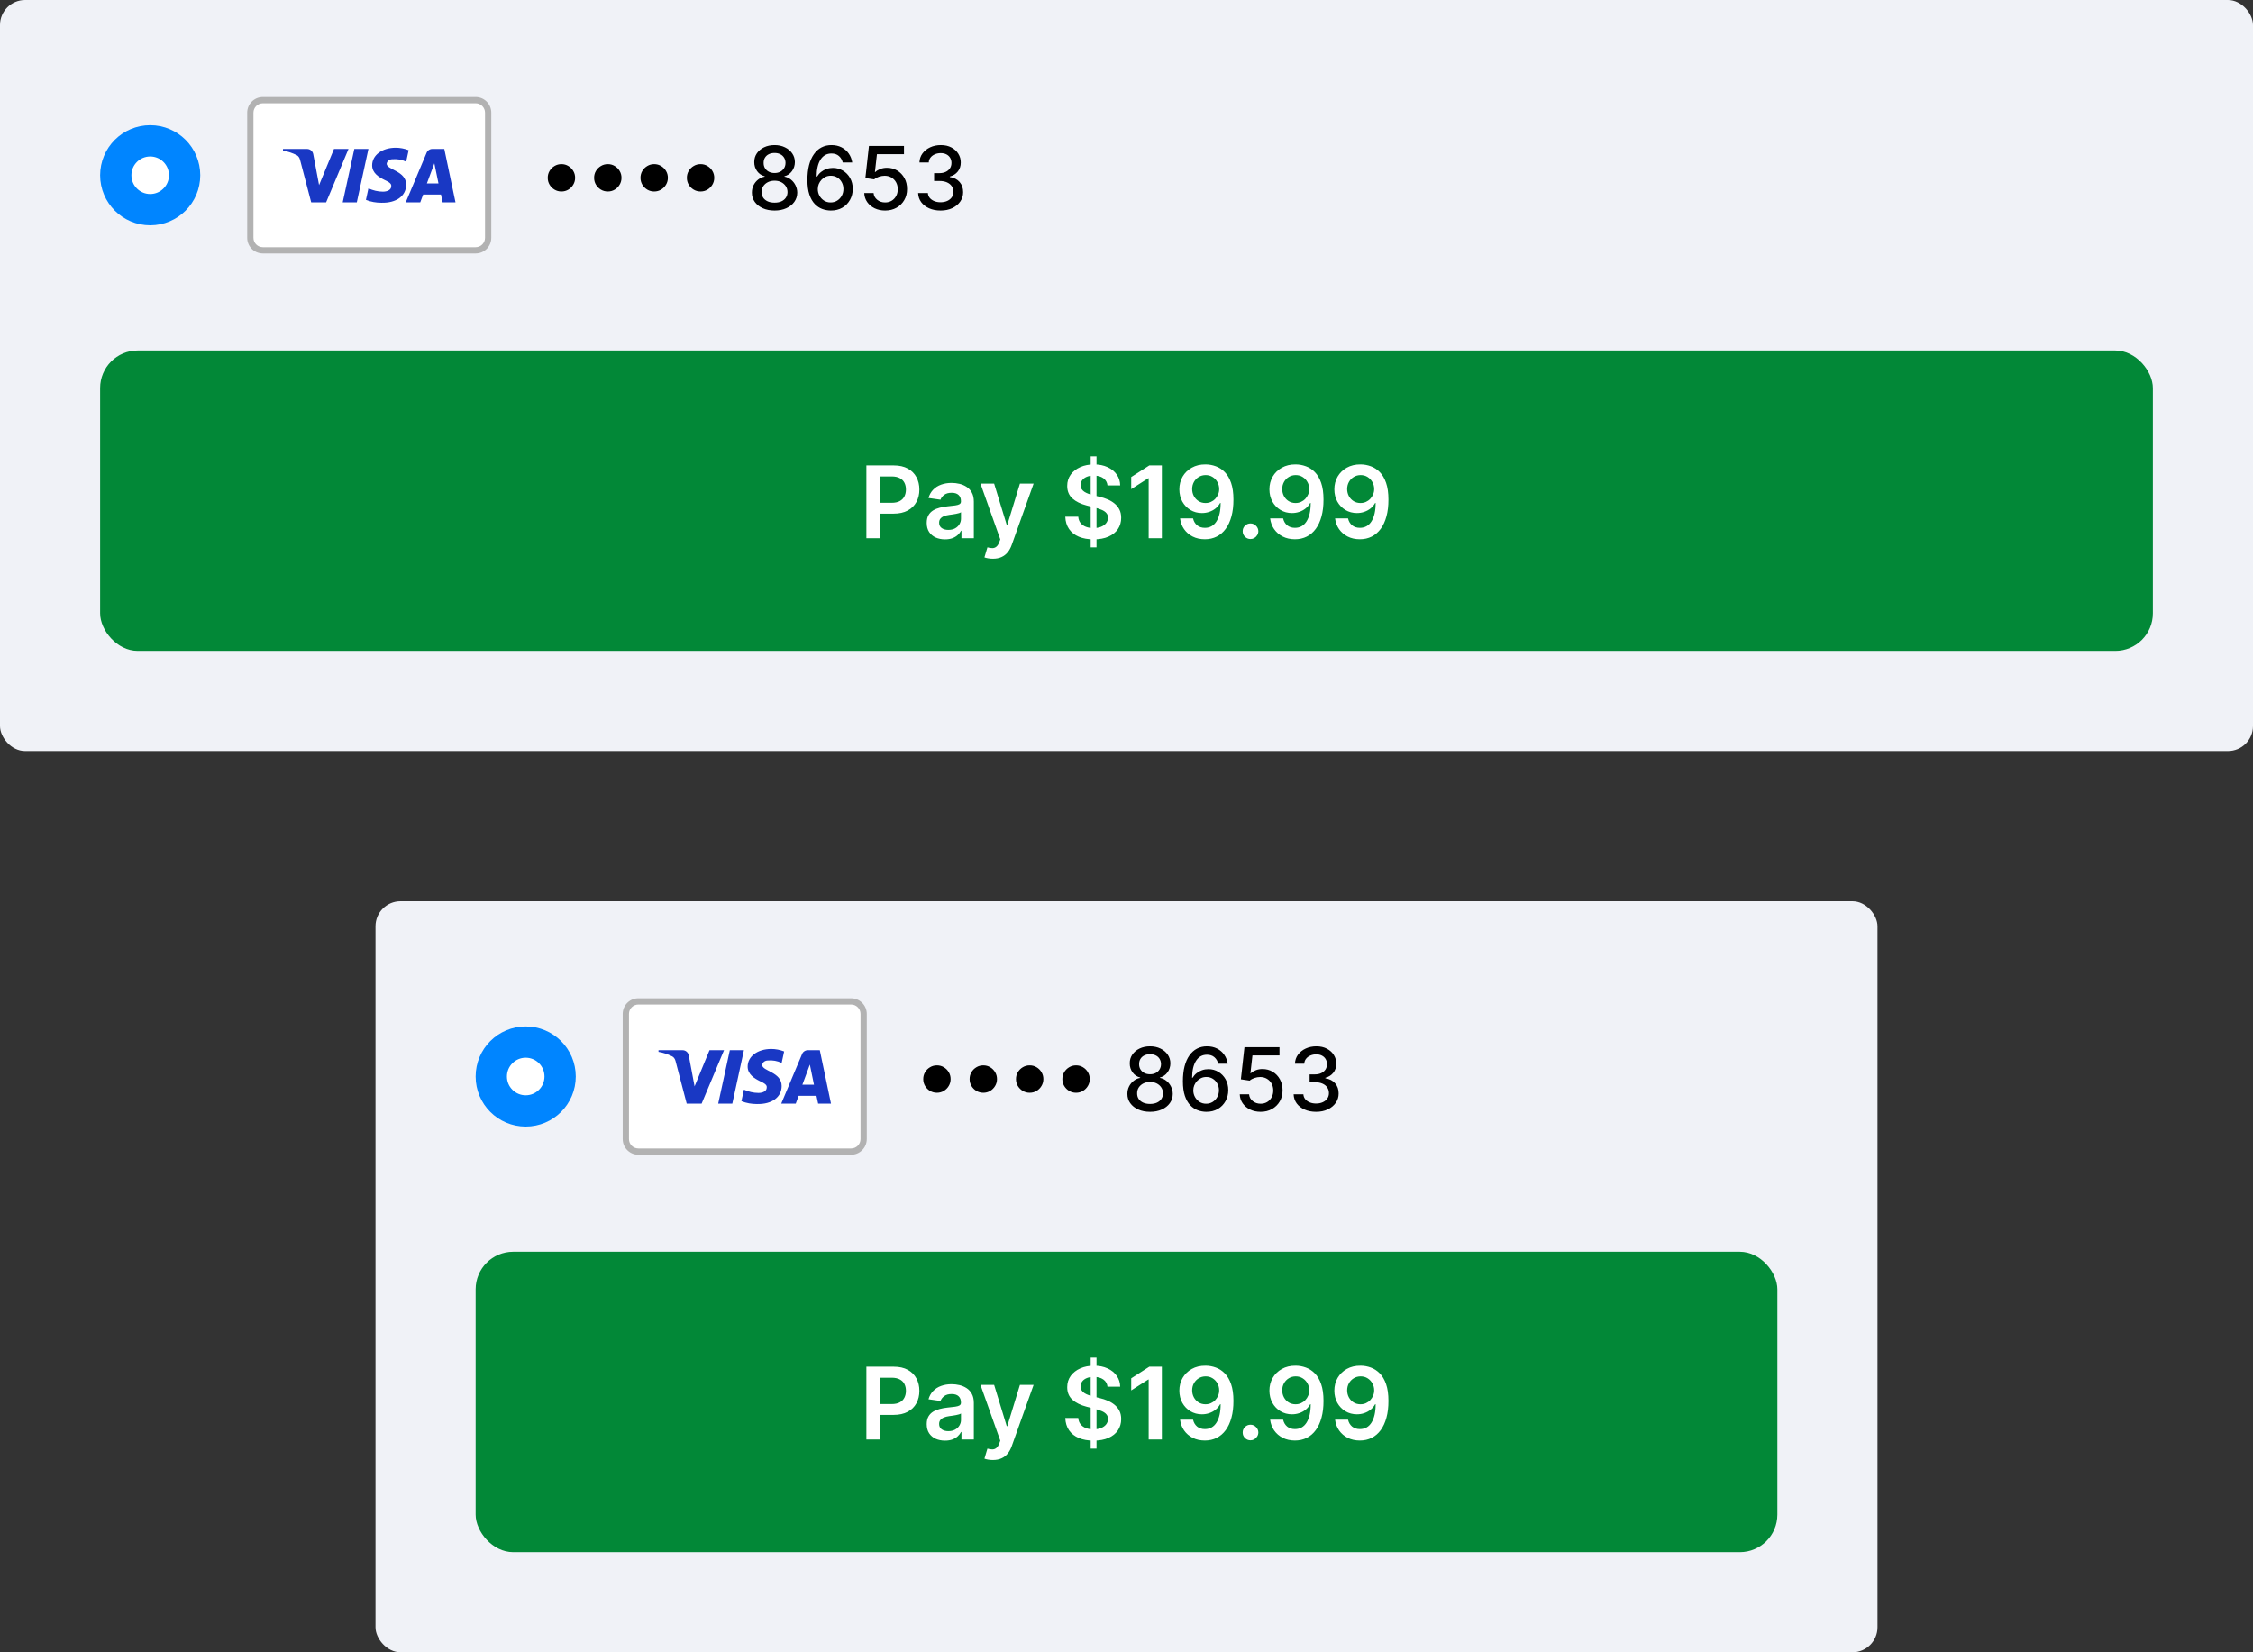
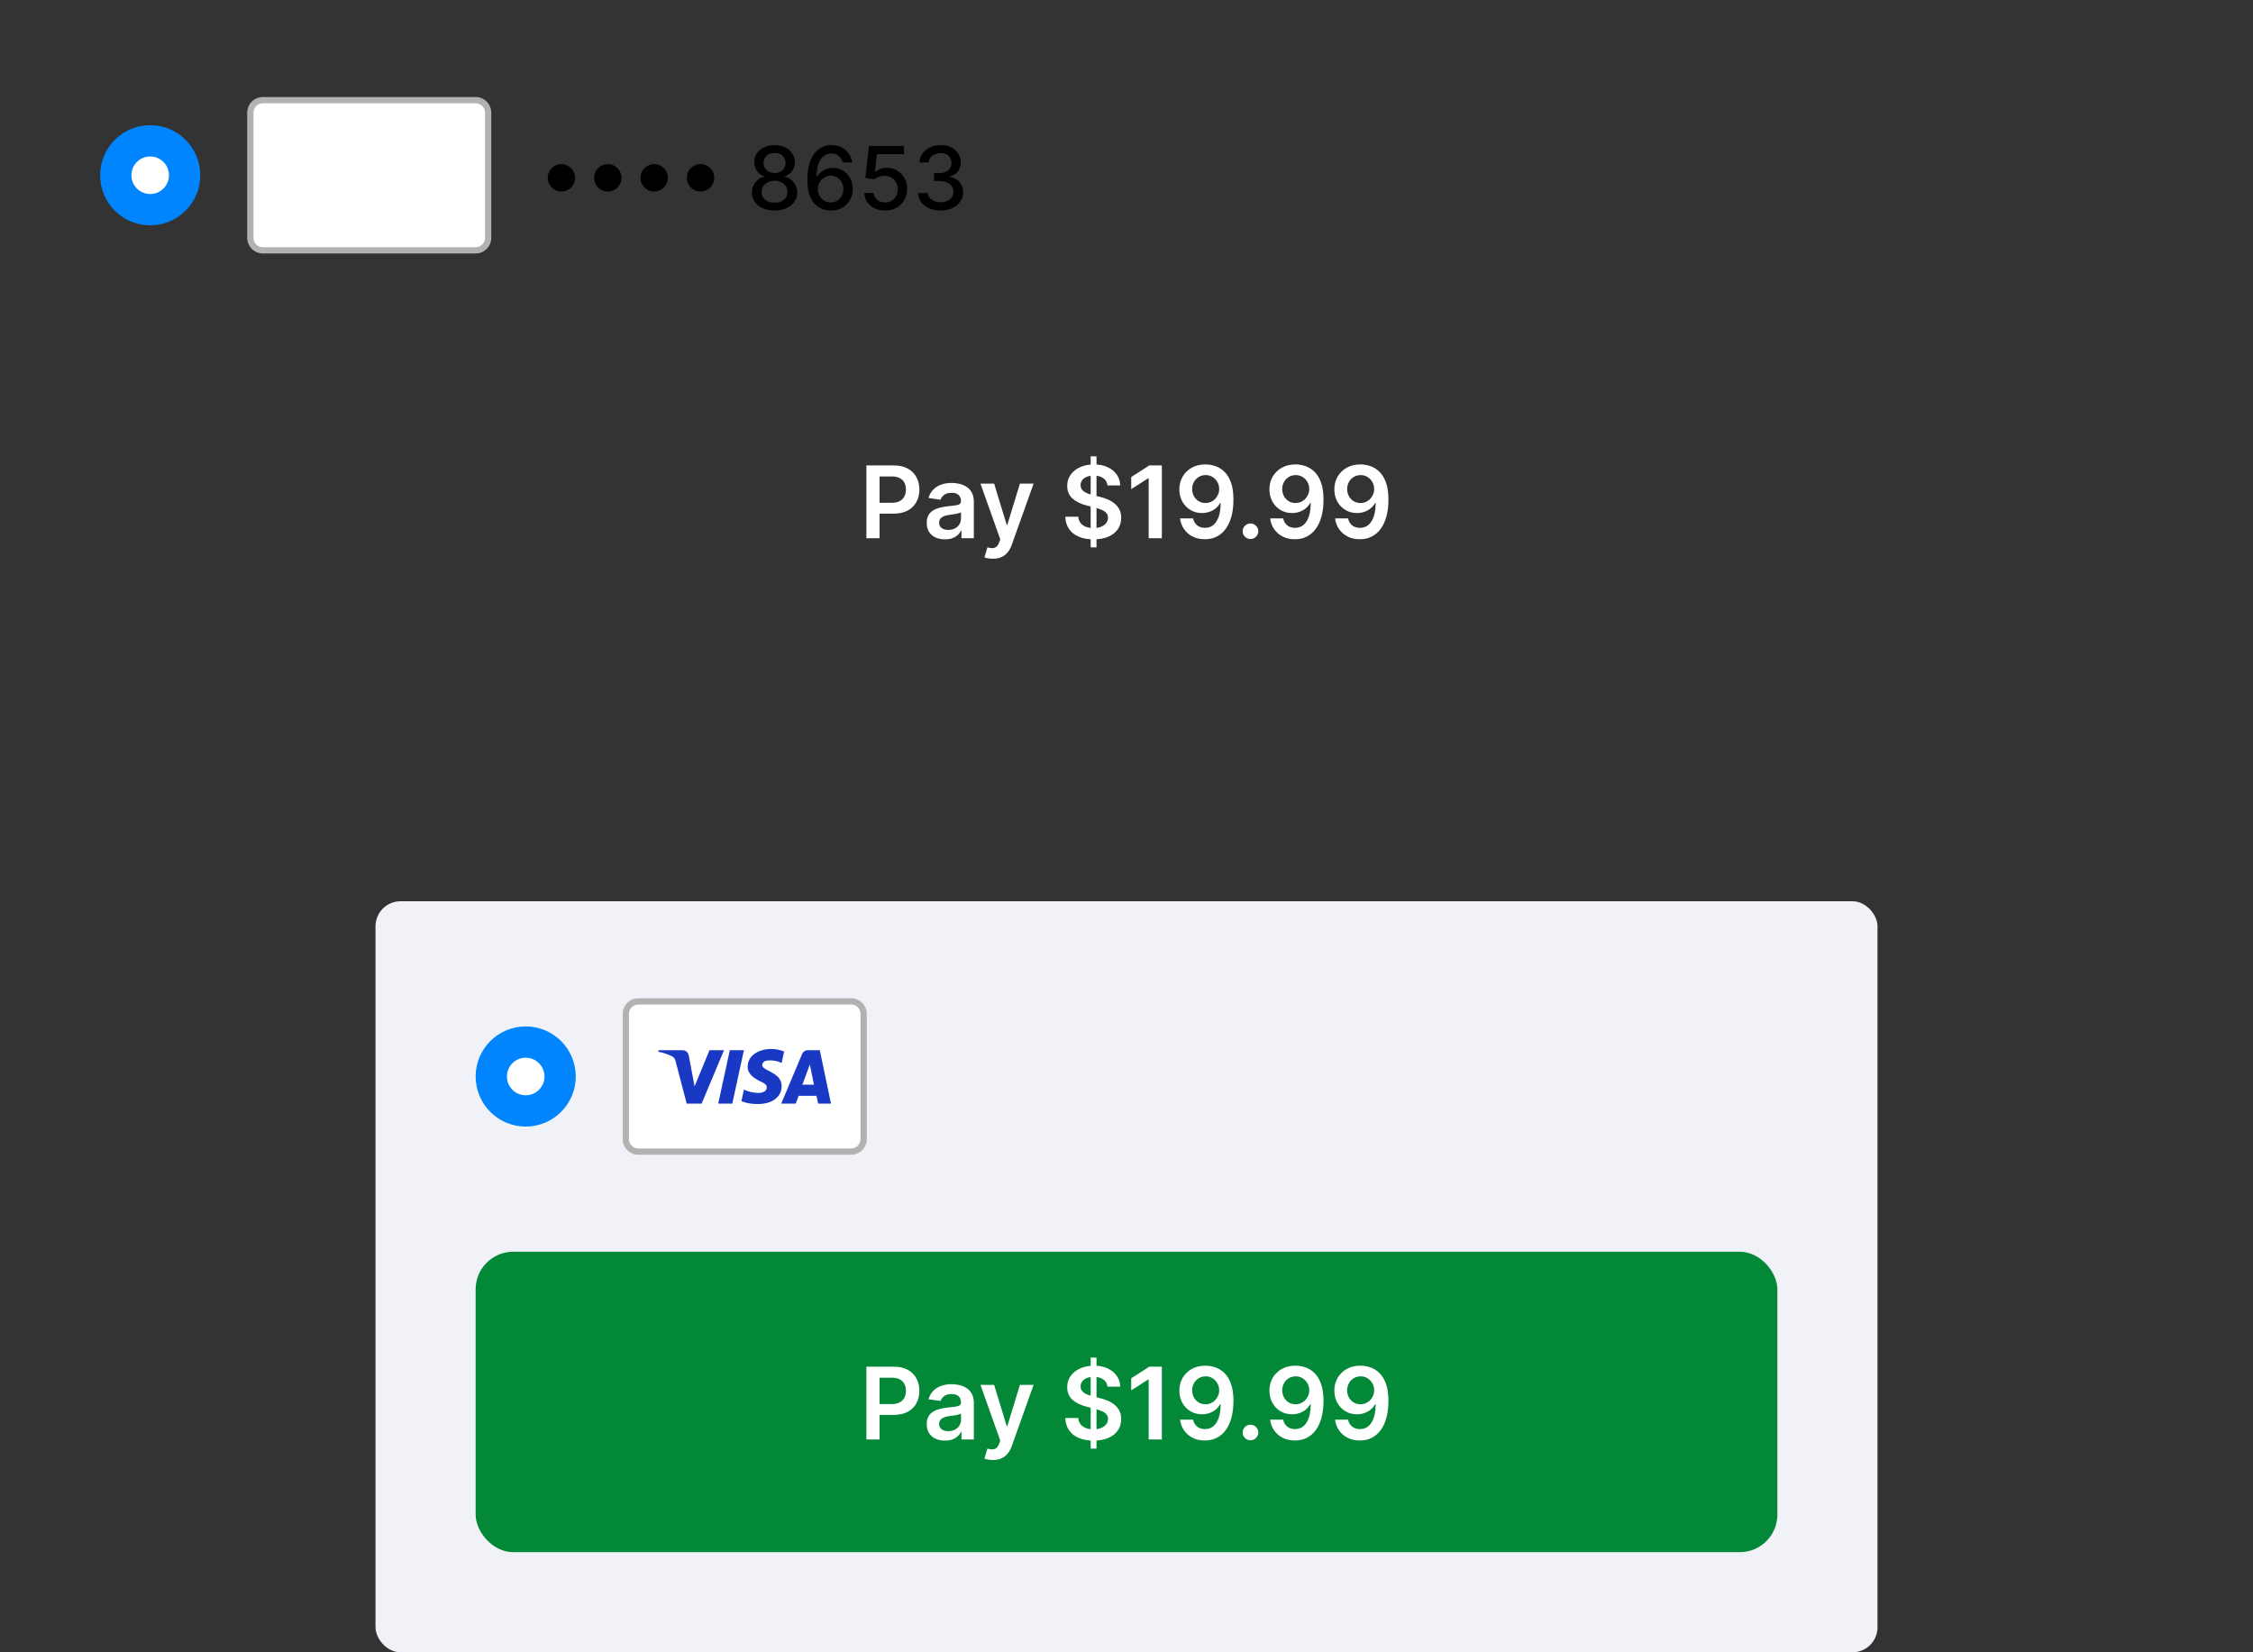
<svg xmlns="http://www.w3.org/2000/svg" width="360" height="264" viewBox="0 0 360 264" fill="none">
  <rect x="0" y="0" width="360" height="264" fill="#333333" stroke="none" />
-   <rect width="360" height="120" rx="4" fill="#F0F2F7" />
  <circle cx="24" cy="28" r="5.5" fill="white" stroke="#0085FF" stroke-width="5" />
  <path d="M40 18C40 16.895 40.895 16 42 16H76C77.105 16 78 16.895 78 18V38C78 39.105 77.105 40 76 40H42C40.895 40 40 39.105 40 38V18Z" fill="white" />
-   <path fill-rule="evenodd" clip-rule="evenodd" d="M52.11 32.33H49.724L47.936 25.506C47.851 25.192 47.67 24.915 47.405 24.784C46.743 24.455 46.014 24.194 45.219 24.061V23.799H49.061C49.592 23.799 49.989 24.194 50.056 24.652L50.984 29.574L53.368 23.799H55.687L52.11 32.33ZM57.013 32.33H54.76L56.615 23.799H58.868L57.013 32.33ZM61.782 26.162C61.849 25.703 62.246 25.44 62.711 25.44C63.44 25.374 64.234 25.506 64.897 25.834L65.295 23.997C64.632 23.734 63.903 23.602 63.241 23.602C61.054 23.602 59.463 24.784 59.463 26.424C59.463 27.672 60.59 28.327 61.386 28.721C62.246 29.115 62.578 29.378 62.512 29.771C62.512 30.361 61.849 30.624 61.187 30.624C60.392 30.624 59.596 30.427 58.868 30.099L58.47 31.937C59.266 32.264 60.126 32.396 60.922 32.396C63.373 32.461 64.897 31.28 64.897 29.508C64.897 27.277 61.782 27.146 61.782 26.162ZM72.781 32.33L70.993 23.799H69.071C68.674 23.799 68.276 24.061 68.143 24.455L64.831 32.33H67.15L67.613 31.084H70.462L70.727 32.33H72.781ZM69.403 26.096L70.064 29.311H68.209L69.403 26.096Z" fill="#1938C4" />
  <path d="M42 16.5H76V15.5H42V16.5ZM77.5 18V38H78.5V18H77.5ZM76 39.5H42V40.5H76V39.5ZM40.5 38V18H39.5V38H40.5ZM42 39.5C41.172 39.5 40.5 38.828 40.5 38H39.5C39.5 39.381 40.619 40.5 42 40.5V39.5ZM77.5 38C77.5 38.828 76.828 39.5 76 39.5V40.5C77.381 40.5 78.5 39.381 78.5 38H77.5ZM76 16.5C76.828 16.5 77.5 17.172 77.5 18H78.5C78.5 16.619 77.381 15.5 76 15.5V16.5ZM42 15.5C40.619 15.5 39.5 16.619 39.5 18H40.5C40.5 17.172 41.172 16.5 42 16.5V15.5Z" fill="#B2B2B2" style="mix-blend-mode:multiply" />
  <path d="M89.709 30.597C89.308 30.597 88.942 30.499 88.61 30.303C88.279 30.104 88.013 29.839 87.815 29.508C87.619 29.176 87.521 28.81 87.521 28.409C87.521 28.005 87.619 27.639 87.815 27.31C88.013 26.979 88.279 26.715 88.61 26.52C88.942 26.321 89.308 26.222 89.709 26.222C90.113 26.222 90.479 26.321 90.808 26.52C91.139 26.715 91.403 26.979 91.598 27.31C91.797 27.639 91.896 28.005 91.896 28.409C91.896 28.81 91.797 29.176 91.598 29.508C91.403 29.839 91.139 30.104 90.808 30.303C90.479 30.499 90.113 30.597 89.709 30.597ZM97.119 30.597C96.718 30.597 96.352 30.499 96.02 30.303C95.689 30.104 95.424 29.839 95.225 29.508C95.029 29.176 94.931 28.81 94.931 28.409C94.931 28.005 95.029 27.639 95.225 27.31C95.424 26.979 95.689 26.715 96.02 26.52C96.352 26.321 96.718 26.222 97.119 26.222C97.523 26.222 97.89 26.321 98.218 26.52C98.549 26.715 98.813 26.979 99.008 27.31C99.207 27.639 99.306 28.005 99.306 28.409C99.306 28.81 99.207 29.176 99.008 29.508C98.813 29.839 98.549 30.104 98.218 30.303C97.89 30.499 97.523 30.597 97.119 30.597ZM104.529 30.597C104.128 30.597 103.762 30.499 103.43 30.303C103.099 30.104 102.834 29.839 102.635 29.508C102.439 29.176 102.342 28.81 102.342 28.409C102.342 28.005 102.439 27.639 102.635 27.31C102.834 26.979 103.099 26.715 103.43 26.52C103.762 26.321 104.128 26.222 104.529 26.222C104.933 26.222 105.3 26.321 105.628 26.52C105.959 26.715 106.223 26.979 106.418 27.31C106.617 27.639 106.717 28.005 106.717 28.409C106.717 28.81 106.617 29.176 106.418 29.508C106.223 29.839 105.959 30.104 105.628 30.303C105.3 30.499 104.933 30.597 104.529 30.597ZM111.939 30.597C111.538 30.597 111.172 30.499 110.841 30.303C110.509 30.104 110.244 29.839 110.045 29.508C109.85 29.176 109.752 28.81 109.752 28.409C109.752 28.005 109.85 27.639 110.045 27.31C110.244 26.979 110.509 26.715 110.841 26.52C111.172 26.321 111.538 26.222 111.939 26.222C112.344 26.222 112.71 26.321 113.038 26.52C113.369 26.715 113.633 26.979 113.828 27.31C114.027 27.639 114.127 28.005 114.127 28.409C114.127 28.81 114.027 29.176 113.828 29.508C113.633 29.839 113.369 30.104 113.038 30.303C112.71 30.499 112.344 30.597 111.939 30.597ZM123.765 33.639C123.053 33.639 122.423 33.517 121.876 33.271C121.333 33.026 120.907 32.688 120.599 32.257C120.29 31.826 120.138 31.336 120.141 30.785C120.138 30.355 120.226 29.959 120.405 29.597C120.587 29.233 120.834 28.93 121.145 28.688C121.457 28.442 121.805 28.287 122.189 28.22V28.16C121.682 28.038 121.276 27.766 120.971 27.345C120.666 26.924 120.516 26.44 120.519 25.893C120.516 25.373 120.653 24.909 120.932 24.501C121.213 24.09 121.599 23.767 122.09 23.532C122.581 23.297 123.139 23.179 123.765 23.179C124.385 23.179 124.939 23.298 125.426 23.537C125.916 23.772 126.303 24.095 126.584 24.506C126.866 24.914 127.009 25.376 127.012 25.893C127.009 26.44 126.853 26.924 126.545 27.345C126.236 27.766 125.835 28.038 125.341 28.16V28.22C125.723 28.287 126.066 28.442 126.371 28.688C126.679 28.93 126.924 29.233 127.106 29.597C127.292 29.959 127.386 30.355 127.39 30.785C127.386 31.336 127.231 31.826 126.922 32.257C126.614 32.688 126.187 33.026 125.64 33.271C125.096 33.517 124.471 33.639 123.765 33.639ZM123.765 32.381C124.186 32.381 124.551 32.312 124.859 32.173C125.167 32.03 125.406 31.833 125.575 31.581C125.744 31.326 125.83 31.027 125.834 30.686C125.83 30.331 125.738 30.018 125.555 29.746C125.376 29.475 125.133 29.261 124.824 29.105C124.516 28.949 124.163 28.871 123.765 28.871C123.364 28.871 123.008 28.949 122.697 29.105C122.385 29.261 122.14 29.475 121.961 29.746C121.782 30.018 121.694 30.331 121.697 30.686C121.694 31.027 121.775 31.326 121.941 31.581C122.11 31.833 122.35 32.03 122.662 32.173C122.973 32.312 123.341 32.381 123.765 32.381ZM123.765 27.643C124.104 27.643 124.403 27.576 124.665 27.44C124.927 27.304 125.133 27.115 125.282 26.873C125.434 26.631 125.512 26.348 125.515 26.023C125.512 25.704 125.436 25.426 125.287 25.188C125.141 24.949 124.937 24.765 124.675 24.636C124.413 24.503 124.11 24.437 123.765 24.437C123.414 24.437 123.106 24.503 122.841 24.636C122.579 24.765 122.375 24.949 122.229 25.188C122.083 25.426 122.012 25.704 122.015 26.023C122.012 26.348 122.085 26.631 122.234 26.873C122.383 27.115 122.589 27.304 122.851 27.44C123.116 27.576 123.421 27.643 123.765 27.643ZM132.725 33.639C132.271 33.633 131.824 33.55 131.383 33.391C130.946 33.231 130.548 32.966 130.19 32.595C129.832 32.224 129.545 31.725 129.33 31.099C129.118 30.472 129.012 29.69 129.012 28.752C129.012 27.864 129.1 27.075 129.275 26.386C129.454 25.696 129.711 25.115 130.046 24.641C130.381 24.163 130.785 23.8 131.259 23.552C131.733 23.303 132.265 23.179 132.855 23.179C133.461 23.179 134 23.298 134.471 23.537C134.941 23.776 135.322 24.105 135.614 24.526C135.909 24.947 136.096 25.426 136.176 25.963H134.659C134.557 25.539 134.353 25.192 134.048 24.924C133.743 24.655 133.345 24.521 132.855 24.521C132.109 24.521 131.527 24.846 131.11 25.496C130.695 26.145 130.487 27.049 130.483 28.205H130.558C130.734 27.917 130.949 27.672 131.204 27.47C131.463 27.264 131.751 27.107 132.069 26.997C132.391 26.884 132.729 26.828 133.083 26.828C133.673 26.828 134.207 26.972 134.684 27.261C135.165 27.546 135.548 27.94 135.833 28.444C136.118 28.948 136.26 29.524 136.26 30.174C136.26 30.824 136.113 31.412 135.818 31.939C135.526 32.466 135.115 32.883 134.585 33.192C134.055 33.497 133.435 33.646 132.725 33.639ZM132.721 32.347C133.112 32.347 133.461 32.251 133.77 32.058C134.078 31.866 134.321 31.608 134.5 31.283C134.679 30.958 134.769 30.595 134.769 30.194C134.769 29.803 134.681 29.447 134.505 29.125C134.333 28.803 134.094 28.548 133.789 28.359C133.488 28.171 133.143 28.076 132.755 28.076C132.46 28.076 132.187 28.132 131.935 28.245C131.686 28.358 131.468 28.514 131.279 28.712C131.09 28.911 130.941 29.14 130.831 29.398C130.725 29.654 130.672 29.924 130.672 30.209C130.672 30.59 130.76 30.943 130.936 31.268C131.115 31.593 131.358 31.854 131.667 32.053C131.978 32.249 132.329 32.347 132.721 32.347ZM141.432 33.639C140.809 33.639 140.249 33.52 139.752 33.281C139.258 33.039 138.863 32.708 138.568 32.287C138.273 31.866 138.116 31.385 138.096 30.845H139.588C139.624 31.283 139.818 31.642 140.169 31.924C140.521 32.206 140.941 32.347 141.432 32.347C141.823 32.347 142.169 32.257 142.471 32.078C142.776 31.896 143.015 31.646 143.187 31.327C143.363 31.009 143.45 30.646 143.45 30.239C143.45 29.824 143.361 29.455 143.182 29.13C143.003 28.805 142.756 28.55 142.441 28.364C142.13 28.179 141.772 28.084 141.367 28.081C141.059 28.081 140.749 28.134 140.438 28.24C140.126 28.346 139.874 28.485 139.682 28.658L138.275 28.449L138.847 23.318H144.445V24.636H140.124L139.801 27.484H139.861C140.06 27.292 140.323 27.131 140.651 27.002C140.983 26.873 141.338 26.808 141.715 26.808C142.335 26.808 142.887 26.956 143.371 27.251C143.858 27.546 144.241 27.948 144.519 28.459C144.801 28.966 144.94 29.549 144.937 30.209C144.94 30.868 144.791 31.457 144.49 31.974C144.191 32.491 143.777 32.898 143.247 33.197C142.72 33.492 142.115 33.639 141.432 33.639ZM150.298 33.639C149.615 33.639 149.005 33.522 148.468 33.286C147.934 33.051 147.512 32.724 147.2 32.307C146.892 31.886 146.726 31.399 146.703 30.845H148.264C148.284 31.147 148.385 31.409 148.567 31.631C148.753 31.849 148.995 32.019 149.293 32.138C149.592 32.257 149.923 32.317 150.288 32.317C150.689 32.317 151.043 32.247 151.352 32.108C151.663 31.969 151.907 31.775 152.082 31.526C152.258 31.274 152.346 30.984 152.346 30.656C152.346 30.315 152.258 30.015 152.082 29.756C151.91 29.495 151.656 29.289 151.322 29.14C150.99 28.991 150.589 28.916 150.119 28.916H149.259V27.663H150.119C150.496 27.663 150.828 27.595 151.113 27.459C151.401 27.324 151.627 27.135 151.789 26.893C151.951 26.648 152.033 26.361 152.033 26.033C152.033 25.718 151.961 25.444 151.819 25.212C151.68 24.977 151.481 24.793 151.222 24.66C150.967 24.528 150.665 24.462 150.317 24.462C149.986 24.462 149.676 24.523 149.388 24.646C149.103 24.765 148.871 24.937 148.692 25.163C148.513 25.385 148.417 25.651 148.403 25.963H146.917C146.933 25.413 147.096 24.929 147.404 24.511C147.716 24.094 148.127 23.767 148.637 23.532C149.147 23.297 149.714 23.179 150.337 23.179C150.99 23.179 151.554 23.307 152.028 23.562C152.505 23.814 152.873 24.15 153.131 24.571C153.393 24.992 153.522 25.453 153.519 25.953C153.522 26.523 153.363 27.007 153.042 27.405C152.724 27.803 152.299 28.069 151.769 28.205V28.285C152.445 28.387 152.969 28.656 153.34 29.09C153.715 29.524 153.9 30.063 153.897 30.706C153.9 31.266 153.745 31.768 153.43 32.212C153.118 32.657 152.692 33.006 152.152 33.261C151.612 33.513 150.994 33.639 150.298 33.639Z" fill="black" />
-   <rect x="16" y="56" width="328" height="48" rx="6" fill="#028837" />
  <path d="M138.437 86V74.364H142.8C143.694 74.364 144.444 74.53 145.05 74.864C145.66 75.197 146.121 75.655 146.431 76.239C146.746 76.818 146.903 77.477 146.903 78.216C146.903 78.962 146.746 79.625 146.431 80.204C146.117 80.784 145.653 81.24 145.039 81.574C144.425 81.903 143.67 82.068 142.772 82.068H139.88V80.335H142.488C143.011 80.335 143.439 80.244 143.772 80.062C144.105 79.881 144.352 79.631 144.511 79.312C144.674 78.994 144.755 78.629 144.755 78.216C144.755 77.803 144.674 77.439 144.511 77.125C144.352 76.811 144.103 76.566 143.766 76.392C143.433 76.214 143.003 76.125 142.477 76.125H140.545V86H138.437ZM150.998 86.176C150.445 86.176 149.947 86.078 149.504 85.881C149.064 85.68 148.716 85.385 148.458 84.994C148.204 84.604 148.077 84.123 148.077 83.551C148.077 83.059 148.168 82.651 148.35 82.329C148.532 82.008 148.78 81.75 149.094 81.557C149.409 81.364 149.763 81.218 150.157 81.119C150.555 81.017 150.966 80.943 151.39 80.898C151.901 80.845 152.316 80.797 152.634 80.756C152.952 80.71 153.183 80.642 153.327 80.551C153.475 80.456 153.549 80.311 153.549 80.114V80.079C153.549 79.651 153.422 79.32 153.168 79.085C152.915 78.85 152.549 78.733 152.072 78.733C151.568 78.733 151.168 78.843 150.873 79.062C150.581 79.282 150.384 79.542 150.282 79.841L148.362 79.568C148.513 79.038 148.763 78.595 149.112 78.239C149.46 77.879 149.886 77.61 150.39 77.432C150.894 77.25 151.451 77.159 152.06 77.159C152.481 77.159 152.899 77.208 153.316 77.307C153.733 77.405 154.113 77.568 154.458 77.796C154.803 78.019 155.079 78.324 155.288 78.71C155.5 79.097 155.606 79.579 155.606 80.159V86H153.629V84.801H153.56C153.435 85.044 153.259 85.271 153.032 85.483C152.808 85.691 152.526 85.86 152.185 85.989C151.848 86.114 151.452 86.176 150.998 86.176ZM151.532 84.665C151.945 84.665 152.303 84.583 152.606 84.421C152.909 84.254 153.142 84.034 153.305 83.761C153.471 83.489 153.555 83.191 153.555 82.869V81.841C153.49 81.894 153.38 81.943 153.225 81.989C153.074 82.034 152.903 82.074 152.714 82.108C152.524 82.142 152.337 82.172 152.151 82.199C151.966 82.225 151.805 82.248 151.668 82.267C151.362 82.309 151.087 82.377 150.844 82.472C150.602 82.566 150.411 82.699 150.271 82.869C150.13 83.036 150.06 83.252 150.06 83.517C150.06 83.896 150.199 84.182 150.475 84.375C150.752 84.568 151.104 84.665 151.532 84.665ZM158.64 89.273C158.36 89.273 158.1 89.25 157.862 89.204C157.627 89.163 157.439 89.114 157.299 89.057L157.776 87.454C158.076 87.542 158.343 87.583 158.577 87.579C158.812 87.576 159.019 87.502 159.197 87.358C159.379 87.218 159.532 86.983 159.657 86.653L159.833 86.182L156.668 77.273H158.85L160.862 83.864H160.952L162.969 77.273H165.157L161.663 87.057C161.5 87.519 161.284 87.915 161.015 88.244C160.746 88.578 160.416 88.831 160.026 89.006C159.64 89.184 159.178 89.273 158.64 89.273ZM174.276 87.454V72.909H175.208V87.454H174.276ZM176.964 77.562C176.911 77.066 176.687 76.68 176.293 76.403C175.903 76.127 175.396 75.989 174.771 75.989C174.331 75.989 173.954 76.055 173.64 76.188C173.326 76.32 173.085 76.5 172.918 76.727C172.752 76.954 172.666 77.214 172.663 77.506C172.663 77.748 172.718 77.958 172.827 78.136C172.941 78.314 173.094 78.466 173.288 78.591C173.481 78.712 173.695 78.814 173.93 78.898C174.165 78.981 174.401 79.051 174.64 79.108L175.731 79.381C176.17 79.483 176.593 79.621 176.998 79.796C177.407 79.97 177.772 80.189 178.094 80.454C178.42 80.72 178.678 81.04 178.867 81.415C179.057 81.79 179.151 82.229 179.151 82.733C179.151 83.415 178.977 84.015 178.629 84.534C178.28 85.049 177.776 85.453 177.117 85.744C176.462 86.032 175.668 86.176 174.737 86.176C173.831 86.176 173.045 86.036 172.379 85.756C171.716 85.475 171.197 85.066 170.822 84.528C170.451 83.99 170.25 83.335 170.219 82.562H172.293C172.324 82.968 172.449 83.305 172.668 83.574C172.888 83.843 173.174 84.044 173.526 84.176C173.882 84.309 174.28 84.375 174.719 84.375C175.178 84.375 175.579 84.307 175.924 84.171C176.272 84.03 176.545 83.837 176.742 83.591C176.939 83.341 177.04 83.049 177.043 82.716C177.04 82.413 176.951 82.163 176.776 81.966C176.602 81.765 176.358 81.599 176.043 81.466C175.733 81.329 175.369 81.208 174.952 81.102L173.629 80.761C172.67 80.515 171.913 80.142 171.356 79.642C170.803 79.138 170.526 78.47 170.526 77.636C170.526 76.951 170.712 76.35 171.083 75.835C171.458 75.32 171.968 74.921 172.612 74.636C173.255 74.349 173.985 74.204 174.799 74.204C175.625 74.204 176.348 74.349 176.969 74.636C177.594 74.921 178.085 75.316 178.441 75.824C178.797 76.328 178.981 76.907 178.992 77.562H176.964ZM185.65 74.364V86H183.542V76.415H183.474L180.752 78.153V76.222L183.644 74.364H185.65ZM192.644 74.204C193.201 74.208 193.743 74.307 194.269 74.5C194.799 74.689 195.277 75 195.701 75.432C196.125 75.86 196.462 76.434 196.712 77.153C196.962 77.873 197.087 78.763 197.087 79.824C197.091 80.824 196.985 81.718 196.769 82.506C196.557 83.29 196.252 83.953 195.854 84.494C195.457 85.036 194.978 85.449 194.417 85.733C193.856 86.017 193.226 86.159 192.525 86.159C191.79 86.159 191.138 86.015 190.57 85.727C190.006 85.439 189.549 85.046 189.201 84.546C188.853 84.046 188.638 83.474 188.559 82.829H190.633C190.739 83.292 190.955 83.659 191.281 83.932C191.61 84.201 192.025 84.335 192.525 84.335C193.332 84.335 193.953 83.985 194.388 83.284C194.824 82.583 195.042 81.61 195.042 80.364H194.962C194.777 80.697 194.536 80.985 194.241 81.227C193.945 81.466 193.61 81.65 193.235 81.778C192.864 81.907 192.47 81.972 192.053 81.972C191.371 81.972 190.758 81.809 190.212 81.483C189.671 81.157 189.241 80.71 188.923 80.142C188.608 79.574 188.449 78.924 188.445 78.193C188.445 77.436 188.62 76.756 188.968 76.153C189.32 75.547 189.811 75.07 190.44 74.722C191.068 74.369 191.803 74.197 192.644 74.204ZM192.65 75.909C192.241 75.909 191.871 76.01 191.542 76.21C191.216 76.407 190.959 76.676 190.769 77.017C190.584 77.354 190.491 77.731 190.491 78.148C190.495 78.561 190.587 78.936 190.769 79.273C190.955 79.61 191.207 79.877 191.525 80.074C191.847 80.271 192.214 80.369 192.627 80.369C192.934 80.369 193.22 80.311 193.485 80.193C193.75 80.076 193.981 79.913 194.178 79.704C194.379 79.492 194.534 79.252 194.644 78.983C194.758 78.714 194.813 78.43 194.809 78.131C194.809 77.733 194.714 77.365 194.525 77.028C194.339 76.691 194.084 76.421 193.758 76.216C193.436 76.011 193.067 75.909 192.65 75.909ZM199.816 86.125C199.471 86.125 199.176 86.004 198.93 85.761C198.683 85.519 198.562 85.224 198.566 84.875C198.562 84.534 198.683 84.242 198.93 84C199.176 83.758 199.471 83.636 199.816 83.636C200.149 83.636 200.439 83.758 200.685 84C200.935 84.242 201.062 84.534 201.066 84.875C201.062 85.106 201.002 85.316 200.884 85.506C200.771 85.695 200.619 85.847 200.43 85.96C200.244 86.07 200.04 86.125 199.816 86.125ZM207.035 74.204C207.592 74.208 208.133 74.307 208.66 74.5C209.19 74.689 209.667 75 210.092 75.432C210.516 75.86 210.853 76.434 211.103 77.153C211.353 77.873 211.478 78.763 211.478 79.824C211.482 80.824 211.376 81.718 211.16 82.506C210.948 83.29 210.643 83.953 210.245 84.494C209.847 85.036 209.368 85.449 208.808 85.733C208.247 86.017 207.616 86.159 206.915 86.159C206.181 86.159 205.529 86.015 204.961 85.727C204.397 85.439 203.94 85.046 203.592 84.546C203.243 84.046 203.029 83.474 202.95 82.829H205.023C205.129 83.292 205.345 83.659 205.671 83.932C206.001 84.201 206.415 84.335 206.915 84.335C207.722 84.335 208.344 83.985 208.779 83.284C209.215 82.583 209.433 81.61 209.433 80.364H209.353C209.167 80.697 208.927 80.985 208.631 81.227C208.336 81.466 208.001 81.65 207.626 81.778C207.254 81.907 206.861 81.972 206.444 81.972C205.762 81.972 205.148 81.809 204.603 81.483C204.061 81.157 203.631 80.71 203.313 80.142C202.999 79.574 202.84 78.924 202.836 78.193C202.836 77.436 203.01 76.756 203.359 76.153C203.711 75.547 204.201 75.07 204.83 74.722C205.459 74.369 206.194 74.197 207.035 74.204ZM207.04 75.909C206.631 75.909 206.262 76.01 205.933 76.21C205.607 76.407 205.349 76.676 205.16 77.017C204.974 77.354 204.881 77.731 204.881 78.148C204.885 78.561 204.978 78.936 205.16 79.273C205.345 79.61 205.597 79.877 205.915 80.074C206.237 80.271 206.605 80.369 207.018 80.369C207.325 80.369 207.611 80.311 207.876 80.193C208.141 80.076 208.372 79.913 208.569 79.704C208.77 79.492 208.925 79.252 209.035 78.983C209.148 78.714 209.203 78.43 209.2 78.131C209.2 77.733 209.105 77.365 208.915 77.028C208.73 76.691 208.474 76.421 208.148 76.216C207.826 76.011 207.457 75.909 207.04 75.909ZM217.41 74.204C217.967 74.208 218.508 74.307 219.035 74.5C219.565 74.689 220.042 75 220.467 75.432C220.891 75.86 221.228 76.434 221.478 77.153C221.728 77.873 221.853 78.763 221.853 79.824C221.857 80.824 221.751 81.718 221.535 82.506C221.323 83.29 221.018 83.953 220.62 84.494C220.222 85.036 219.743 85.449 219.183 85.733C218.622 86.017 217.991 86.159 217.29 86.159C216.556 86.159 215.904 86.015 215.336 85.727C214.772 85.439 214.315 85.046 213.967 84.546C213.618 84.046 213.404 83.474 213.325 82.829H215.398C215.504 83.292 215.72 83.659 216.046 83.932C216.376 84.201 216.79 84.335 217.29 84.335C218.097 84.335 218.719 83.985 219.154 83.284C219.59 82.583 219.808 81.61 219.808 80.364H219.728C219.542 80.697 219.302 80.985 219.006 81.227C218.711 81.466 218.376 81.65 218.001 81.778C217.629 81.907 217.236 81.972 216.819 81.972C216.137 81.972 215.523 81.809 214.978 81.483C214.436 81.157 214.006 80.71 213.688 80.142C213.374 79.574 213.215 78.924 213.211 78.193C213.211 77.436 213.385 76.756 213.734 76.153C214.086 75.547 214.576 75.07 215.205 74.722C215.834 74.369 216.569 74.197 217.41 74.204ZM217.415 75.909C217.006 75.909 216.637 76.01 216.308 76.21C215.982 76.407 215.724 76.676 215.535 77.017C215.349 77.354 215.256 77.731 215.256 78.148C215.26 78.561 215.353 78.936 215.535 79.273C215.72 79.61 215.972 79.877 216.29 80.074C216.612 80.271 216.98 80.369 217.393 80.369C217.7 80.369 217.986 80.311 218.251 80.193C218.516 80.076 218.747 79.913 218.944 79.704C219.145 79.492 219.3 79.252 219.41 78.983C219.523 78.714 219.578 78.43 219.575 78.131C219.575 77.733 219.48 77.365 219.29 77.028C219.105 76.691 218.849 76.421 218.523 76.216C218.201 76.011 217.832 75.909 217.415 75.909Z" fill="white" />
  <rect x="60" y="144" width="240" height="120" rx="4" fill="#F0F2F7" />
  <circle cx="84" cy="172" r="5.5" fill="white" stroke="#0085FF" stroke-width="5" />
  <path d="M100 162C100 160.895 100.895 160 102 160H136C137.105 160 138 160.895 138 162V182C138 183.105 137.105 184 136 184H102C100.895 184 100 183.105 100 182V162Z" fill="white" />
  <path fill-rule="evenodd" clip-rule="evenodd" d="M112.11 176.33H109.724L107.936 169.506C107.851 169.192 107.67 168.915 107.405 168.784C106.743 168.455 106.014 168.193 105.219 168.062V167.799H109.061C109.592 167.799 109.989 168.193 110.056 168.652L110.984 173.574L113.368 167.799H115.687L112.11 176.33ZM117.013 176.33H114.76L116.615 167.799H118.868L117.013 176.33ZM121.782 170.162C121.849 169.703 122.247 169.44 122.711 169.44C123.44 169.374 124.234 169.506 124.897 169.834L125.295 167.997C124.632 167.734 123.903 167.602 123.241 167.602C121.054 167.602 119.463 168.784 119.463 170.424C119.463 171.671 120.59 172.327 121.386 172.721C122.247 173.115 122.578 173.378 122.512 173.771C122.512 174.361 121.849 174.624 121.187 174.624C120.391 174.624 119.596 174.427 118.868 174.099L118.47 175.937C119.266 176.264 120.126 176.396 120.922 176.396C123.373 176.461 124.897 175.28 124.897 173.508C124.897 171.277 121.782 171.146 121.782 170.162ZM132.781 176.33L130.993 167.799H129.071C128.673 167.799 128.276 168.062 128.143 168.455L124.831 176.33H127.15L127.613 175.084H130.462L130.727 176.33H132.781ZM129.403 170.096L130.064 173.312H128.209L129.403 170.096Z" fill="#1938C4" />
  <path d="M102 160.5H136V159.5H102V160.5ZM137.5 162V182H138.5V162H137.5ZM136 183.5H102V184.5H136V183.5ZM100.5 182V162H99.5V182H100.5ZM102 183.5C101.172 183.5 100.5 182.828 100.5 182H99.5C99.5 183.381 100.619 184.5 102 184.5V183.5ZM137.5 182C137.5 182.828 136.828 183.5 136 183.5V184.5C137.381 184.5 138.5 183.381 138.5 182H137.5ZM136 160.5C136.828 160.5 137.5 161.172 137.5 162H138.5C138.5 160.619 137.381 159.5 136 159.5V160.5ZM102 159.5C100.619 159.5 99.5 160.619 99.5 162H100.5C100.5 161.172 101.172 160.5 102 160.5V159.5Z" fill="#B2B2B2" style="mix-blend-mode:multiply" />
-   <path d="M149.709 174.597C149.308 174.597 148.942 174.499 148.61 174.303C148.279 174.104 148.013 173.839 147.815 173.508C147.619 173.176 147.521 172.81 147.521 172.409C147.521 172.005 147.619 171.638 147.815 171.31C148.013 170.979 148.279 170.715 148.61 170.52C148.942 170.321 149.308 170.222 149.709 170.222C150.113 170.222 150.479 170.321 150.808 170.52C151.139 170.715 151.402 170.979 151.598 171.31C151.797 171.638 151.896 172.005 151.896 172.409C151.896 172.81 151.797 173.176 151.598 173.508C151.402 173.839 151.139 174.104 150.808 174.303C150.479 174.499 150.113 174.597 149.709 174.597ZM157.119 174.597C156.718 174.597 156.352 174.499 156.02 174.303C155.689 174.104 155.424 173.839 155.225 173.508C155.029 173.176 154.931 172.81 154.931 172.409C154.931 172.005 155.029 171.638 155.225 171.31C155.424 170.979 155.689 170.715 156.02 170.52C156.352 170.321 156.718 170.222 157.119 170.222C157.523 170.222 157.89 170.321 158.218 170.52C158.549 170.715 158.813 170.979 159.008 171.31C159.207 171.638 159.306 172.005 159.306 172.409C159.306 172.81 159.207 173.176 159.008 173.508C158.813 173.839 158.549 174.104 158.218 174.303C157.89 174.499 157.523 174.597 157.119 174.597ZM164.529 174.597C164.128 174.597 163.762 174.499 163.43 174.303C163.099 174.104 162.834 173.839 162.635 173.508C162.439 173.176 162.342 172.81 162.342 172.409C162.342 172.005 162.439 171.638 162.635 171.31C162.834 170.979 163.099 170.715 163.43 170.52C163.762 170.321 164.128 170.222 164.529 170.222C164.933 170.222 165.3 170.321 165.628 170.52C165.959 170.715 166.223 170.979 166.418 171.31C166.617 171.638 166.717 172.005 166.717 172.409C166.717 172.81 166.617 173.176 166.418 173.508C166.223 173.839 165.959 174.104 165.628 174.303C165.3 174.499 164.933 174.597 164.529 174.597ZM171.939 174.597C171.538 174.597 171.172 174.499 170.841 174.303C170.509 174.104 170.244 173.839 170.045 173.508C169.85 173.176 169.752 172.81 169.752 172.409C169.752 172.005 169.85 171.638 170.045 171.31C170.244 170.979 170.509 170.715 170.841 170.52C171.172 170.321 171.538 170.222 171.939 170.222C172.344 170.222 172.71 170.321 173.038 170.52C173.369 170.715 173.633 170.979 173.828 171.31C174.027 171.638 174.127 172.005 174.127 172.409C174.127 172.81 174.027 173.176 173.828 173.508C173.633 173.839 173.369 174.104 173.038 174.303C172.71 174.499 172.344 174.597 171.939 174.597ZM183.765 177.639C183.053 177.639 182.423 177.517 181.876 177.271C181.333 177.026 180.907 176.688 180.599 176.257C180.29 175.826 180.138 175.336 180.141 174.786C180.138 174.355 180.226 173.959 180.405 173.597C180.587 173.233 180.834 172.929 181.145 172.688C181.457 172.442 181.805 172.286 182.189 172.22V172.161C181.682 172.038 181.276 171.766 180.971 171.345C180.666 170.924 180.516 170.44 180.519 169.893C180.516 169.373 180.653 168.909 180.932 168.501C181.213 168.09 181.599 167.767 182.09 167.532C182.581 167.297 183.139 167.179 183.765 167.179C184.385 167.179 184.939 167.298 185.426 167.537C185.916 167.772 186.303 168.095 186.584 168.506C186.866 168.914 187.009 169.376 187.012 169.893C187.009 170.44 186.853 170.924 186.545 171.345C186.236 171.766 185.835 172.038 185.341 172.161V172.22C185.723 172.286 186.066 172.442 186.371 172.688C186.679 172.929 186.924 173.233 187.106 173.597C187.292 173.959 187.386 174.355 187.39 174.786C187.386 175.336 187.231 175.826 186.922 176.257C186.614 176.688 186.187 177.026 185.64 177.271C185.096 177.517 184.471 177.639 183.765 177.639ZM183.765 176.381C184.186 176.381 184.551 176.312 184.859 176.173C185.167 176.03 185.406 175.833 185.575 175.581C185.744 175.326 185.83 175.027 185.834 174.686C185.83 174.331 185.738 174.018 185.555 173.746C185.376 173.475 185.133 173.261 184.824 173.105C184.516 172.949 184.163 172.871 183.765 172.871C183.364 172.871 183.008 172.949 182.697 173.105C182.385 173.261 182.14 173.475 181.961 173.746C181.782 174.018 181.694 174.331 181.697 174.686C181.694 175.027 181.775 175.326 181.941 175.581C182.11 175.833 182.35 176.03 182.662 176.173C182.973 176.312 183.341 176.381 183.765 176.381ZM183.765 171.643C184.104 171.643 184.403 171.576 184.665 171.44C184.927 171.304 185.133 171.115 185.282 170.873C185.434 170.631 185.512 170.348 185.515 170.023C185.512 169.705 185.436 169.426 185.287 169.188C185.141 168.949 184.937 168.765 184.675 168.636C184.413 168.503 184.11 168.437 183.765 168.437C183.414 168.437 183.106 168.503 182.841 168.636C182.579 168.765 182.375 168.949 182.229 169.188C182.083 169.426 182.012 169.705 182.015 170.023C182.012 170.348 182.085 170.631 182.234 170.873C182.383 171.115 182.589 171.304 182.851 171.44C183.116 171.576 183.421 171.643 183.765 171.643ZM192.725 177.639C192.271 177.633 191.824 177.55 191.383 177.391C190.946 177.232 190.548 176.966 190.19 176.595C189.832 176.224 189.545 175.725 189.33 175.099C189.118 174.472 189.012 173.69 189.012 172.752C189.012 171.864 189.1 171.075 189.275 170.386C189.454 169.696 189.711 169.115 190.046 168.641C190.381 168.163 190.785 167.8 191.259 167.552C191.733 167.303 192.265 167.179 192.855 167.179C193.461 167.179 194 167.298 194.471 167.537C194.941 167.776 195.322 168.105 195.614 168.526C195.909 168.947 196.096 169.426 196.176 169.963H194.659C194.557 169.539 194.353 169.192 194.048 168.924C193.743 168.656 193.345 168.521 192.855 168.521C192.109 168.521 191.527 168.846 191.11 169.496C190.695 170.145 190.487 171.049 190.483 172.205H190.558C190.734 171.917 190.949 171.672 191.204 171.469C191.463 171.264 191.751 171.107 192.069 170.997C192.391 170.884 192.729 170.828 193.083 170.828C193.673 170.828 194.207 170.972 194.684 171.261C195.165 171.546 195.548 171.94 195.833 172.444C196.118 172.948 196.26 173.524 196.26 174.174C196.26 174.824 196.113 175.412 195.818 175.939C195.526 176.466 195.115 176.884 194.585 177.192C194.055 177.497 193.435 177.646 192.725 177.639ZM192.721 176.347C193.112 176.347 193.461 176.25 193.77 176.058C194.078 175.866 194.321 175.607 194.5 175.283C194.679 174.958 194.769 174.595 194.769 174.194C194.769 173.803 194.681 173.446 194.505 173.125C194.333 172.804 194.094 172.548 193.789 172.359C193.488 172.17 193.143 172.076 192.755 172.076C192.46 172.076 192.187 172.132 191.935 172.245C191.686 172.358 191.468 172.513 191.279 172.712C191.09 172.911 190.941 173.14 190.831 173.398C190.725 173.654 190.672 173.924 190.672 174.209C190.672 174.59 190.76 174.943 190.936 175.268C191.115 175.593 191.358 175.854 191.667 176.053C191.978 176.249 192.329 176.347 192.721 176.347ZM201.432 177.639C200.809 177.639 200.249 177.52 199.752 177.281C199.258 177.039 198.863 176.708 198.568 176.287C198.273 175.866 198.116 175.385 198.096 174.845H199.588C199.624 175.283 199.818 175.642 200.169 175.924C200.521 176.206 200.941 176.347 201.432 176.347C201.823 176.347 202.169 176.257 202.471 176.078C202.776 175.896 203.015 175.646 203.187 175.327C203.363 175.009 203.45 174.646 203.45 174.239C203.45 173.824 203.361 173.455 203.182 173.13C203.003 172.805 202.756 172.55 202.441 172.364C202.13 172.179 201.772 172.084 201.367 172.081C201.059 172.081 200.749 172.134 200.438 172.24C200.126 172.346 199.874 172.485 199.682 172.658L198.275 172.449L198.847 167.318H204.445V168.636H200.124L199.801 171.484H199.861C200.06 171.292 200.323 171.131 200.651 171.002C200.983 170.873 201.338 170.808 201.715 170.808C202.335 170.808 202.887 170.956 203.371 171.251C203.858 171.546 204.241 171.948 204.519 172.459C204.801 172.966 204.94 173.549 204.937 174.209C204.94 174.868 204.791 175.457 204.49 175.974C204.191 176.491 203.777 176.898 203.247 177.197C202.72 177.492 202.115 177.639 201.432 177.639ZM210.298 177.639C209.615 177.639 209.005 177.522 208.468 177.286C207.934 177.051 207.512 176.724 207.2 176.307C206.892 175.886 206.726 175.399 206.703 174.845H208.264C208.284 175.147 208.385 175.409 208.567 175.631C208.753 175.849 208.995 176.018 209.293 176.138C209.592 176.257 209.923 176.317 210.288 176.317C210.689 176.317 211.043 176.247 211.352 176.108C211.663 175.969 211.907 175.775 212.082 175.526C212.258 175.274 212.346 174.984 212.346 174.656C212.346 174.315 212.258 174.015 212.082 173.756C211.91 173.495 211.656 173.289 211.322 173.14C210.99 172.991 210.589 172.916 210.119 172.916H209.259V171.663H210.119C210.496 171.663 210.828 171.595 211.113 171.46C211.401 171.324 211.627 171.135 211.789 170.893C211.951 170.647 212.033 170.361 212.033 170.033C212.033 169.718 211.961 169.444 211.819 169.212C211.68 168.977 211.481 168.793 211.222 168.661C210.967 168.528 210.665 168.462 210.317 168.462C209.986 168.462 209.676 168.523 209.388 168.646C209.103 168.765 208.871 168.937 208.692 169.163C208.513 169.385 208.417 169.652 208.403 169.963H206.917C206.933 169.413 207.096 168.929 207.404 168.511C207.716 168.094 208.127 167.767 208.637 167.532C209.147 167.297 209.714 167.179 210.337 167.179C210.99 167.179 211.554 167.307 212.028 167.562C212.505 167.814 212.873 168.15 213.131 168.571C213.393 168.992 213.522 169.453 213.519 169.953C213.522 170.523 213.363 171.007 213.042 171.405C212.724 171.803 212.299 172.069 211.769 172.205V172.285C212.445 172.388 212.969 172.656 213.34 173.09C213.715 173.524 213.9 174.063 213.897 174.706C213.9 175.266 213.745 175.768 213.43 176.212C213.118 176.656 212.692 177.006 212.152 177.261C211.612 177.513 210.994 177.639 210.298 177.639Z" fill="black" />
  <rect x="76" y="200" width="208" height="48" rx="6" fill="#028837" />
  <path d="M138.437 230V218.364H142.8C143.694 218.364 144.444 218.53 145.05 218.864C145.66 219.197 146.121 219.655 146.431 220.239C146.746 220.818 146.903 221.477 146.903 222.216C146.903 222.962 146.746 223.625 146.431 224.205C146.117 224.784 145.653 225.241 145.039 225.574C144.425 225.903 143.67 226.068 142.772 226.068H139.88V224.335H142.488C143.011 224.335 143.439 224.244 143.772 224.062C144.105 223.881 144.352 223.631 144.511 223.312C144.674 222.994 144.755 222.629 144.755 222.216C144.755 221.803 144.674 221.439 144.511 221.125C144.352 220.811 144.103 220.566 143.766 220.392C143.433 220.214 143.003 220.125 142.477 220.125H140.545V230H138.437ZM150.998 230.176C150.445 230.176 149.947 230.078 149.504 229.881C149.064 229.68 148.716 229.384 148.458 228.994C148.204 228.604 148.077 228.123 148.077 227.551C148.077 227.059 148.168 226.652 148.35 226.33C148.532 226.008 148.78 225.75 149.094 225.557C149.409 225.364 149.763 225.218 150.157 225.119C150.555 225.017 150.966 224.943 151.39 224.898C151.901 224.845 152.316 224.797 152.634 224.756C152.952 224.71 153.183 224.642 153.327 224.551C153.475 224.456 153.549 224.311 153.549 224.114V224.08C153.549 223.652 153.422 223.32 153.168 223.085C152.915 222.85 152.549 222.733 152.072 222.733C151.568 222.733 151.168 222.843 150.873 223.062C150.581 223.282 150.384 223.542 150.282 223.841L148.362 223.568C148.513 223.038 148.763 222.595 149.112 222.239C149.46 221.879 149.886 221.61 150.39 221.432C150.894 221.25 151.451 221.159 152.06 221.159C152.481 221.159 152.899 221.208 153.316 221.307C153.733 221.405 154.113 221.568 154.458 221.795C154.803 222.019 155.079 222.324 155.288 222.71C155.5 223.097 155.606 223.58 155.606 224.159V230H153.629V228.801H153.56C153.435 229.044 153.259 229.271 153.032 229.483C152.808 229.691 152.526 229.86 152.185 229.989C151.848 230.114 151.452 230.176 150.998 230.176ZM151.532 228.665C151.945 228.665 152.303 228.583 152.606 228.42C152.909 228.254 153.142 228.034 153.305 227.761C153.471 227.489 153.555 227.191 153.555 226.869V225.841C153.49 225.894 153.38 225.943 153.225 225.989C153.074 226.034 152.903 226.074 152.714 226.108C152.524 226.142 152.337 226.172 152.151 226.199C151.966 226.225 151.805 226.248 151.668 226.267C151.362 226.309 151.087 226.377 150.844 226.472C150.602 226.566 150.411 226.699 150.271 226.869C150.13 227.036 150.06 227.252 150.06 227.517C150.06 227.896 150.199 228.182 150.475 228.375C150.752 228.568 151.104 228.665 151.532 228.665ZM158.64 233.273C158.36 233.273 158.1 233.25 157.862 233.205C157.627 233.163 157.439 233.114 157.299 233.057L157.776 231.455C158.076 231.542 158.343 231.583 158.577 231.58C158.812 231.576 159.019 231.502 159.197 231.358C159.379 231.218 159.532 230.983 159.657 230.653L159.833 230.182L156.668 221.273H158.85L160.862 227.864H160.952L162.969 221.273H165.157L161.663 231.057C161.5 231.519 161.284 231.915 161.015 232.244C160.746 232.578 160.416 232.831 160.026 233.006C159.64 233.184 159.178 233.273 158.64 233.273ZM174.276 231.455V216.909H175.208V231.455H174.276ZM176.964 221.562C176.911 221.066 176.687 220.68 176.293 220.403C175.903 220.127 175.396 219.989 174.771 219.989C174.331 219.989 173.954 220.055 173.64 220.188C173.326 220.32 173.085 220.5 172.918 220.727C172.752 220.955 172.666 221.214 172.663 221.506C172.663 221.748 172.718 221.958 172.827 222.136C172.941 222.314 173.094 222.466 173.288 222.591C173.481 222.712 173.695 222.814 173.93 222.898C174.165 222.981 174.401 223.051 174.64 223.108L175.731 223.381C176.17 223.483 176.593 223.621 176.998 223.795C177.407 223.97 177.772 224.189 178.094 224.455C178.42 224.72 178.678 225.04 178.867 225.415C179.057 225.79 179.151 226.229 179.151 226.733C179.151 227.415 178.977 228.015 178.629 228.534C178.28 229.049 177.776 229.453 177.117 229.744C176.462 230.032 175.668 230.176 174.737 230.176C173.831 230.176 173.045 230.036 172.379 229.756C171.716 229.475 171.197 229.066 170.822 228.528C170.451 227.991 170.25 227.335 170.219 226.562H172.293C172.324 226.968 172.449 227.305 172.668 227.574C172.888 227.843 173.174 228.044 173.526 228.176C173.882 228.309 174.28 228.375 174.719 228.375C175.178 228.375 175.579 228.307 175.924 228.17C176.272 228.03 176.545 227.837 176.742 227.591C176.939 227.341 177.04 227.049 177.043 226.716C177.04 226.413 176.951 226.163 176.776 225.966C176.602 225.765 176.358 225.598 176.043 225.466C175.733 225.33 175.369 225.208 174.952 225.102L173.629 224.761C172.67 224.515 171.913 224.142 171.356 223.642C170.803 223.138 170.526 222.47 170.526 221.636C170.526 220.951 170.712 220.35 171.083 219.835C171.458 219.32 171.968 218.92 172.612 218.636C173.255 218.348 173.985 218.205 174.799 218.205C175.625 218.205 176.348 218.348 176.969 218.636C177.594 218.92 178.085 219.316 178.441 219.824C178.797 220.328 178.981 220.907 178.992 221.562H176.964ZM185.65 218.364V230H183.542V220.415H183.474L180.752 222.153V220.222L183.644 218.364H185.65ZM192.644 218.205C193.201 218.208 193.743 218.307 194.269 218.5C194.799 218.689 195.277 219 195.701 219.432C196.125 219.86 196.462 220.434 196.712 221.153C196.962 221.873 197.087 222.763 197.087 223.824C197.091 224.824 196.985 225.718 196.769 226.506C196.557 227.29 196.252 227.953 195.854 228.494C195.457 229.036 194.978 229.449 194.417 229.733C193.856 230.017 193.226 230.159 192.525 230.159C191.79 230.159 191.138 230.015 190.57 229.727C190.006 229.439 189.549 229.045 189.201 228.545C188.853 228.045 188.638 227.473 188.559 226.83H190.633C190.739 227.292 190.955 227.659 191.281 227.932C191.61 228.201 192.025 228.335 192.525 228.335C193.332 228.335 193.953 227.985 194.388 227.284C194.824 226.583 195.042 225.61 195.042 224.364H194.962C194.777 224.697 194.536 224.985 194.241 225.227C193.945 225.466 193.61 225.65 193.235 225.778C192.864 225.907 192.47 225.972 192.053 225.972C191.371 225.972 190.758 225.809 190.212 225.483C189.671 225.157 189.241 224.71 188.923 224.142C188.608 223.574 188.449 222.924 188.445 222.193C188.445 221.436 188.62 220.756 188.968 220.153C189.32 219.547 189.811 219.07 190.44 218.722C191.068 218.369 191.803 218.197 192.644 218.205ZM192.65 219.909C192.241 219.909 191.871 220.009 191.542 220.21C191.216 220.407 190.959 220.676 190.769 221.017C190.584 221.354 190.491 221.731 190.491 222.148C190.495 222.561 190.587 222.936 190.769 223.273C190.955 223.61 191.207 223.877 191.525 224.074C191.847 224.271 192.214 224.369 192.627 224.369C192.934 224.369 193.22 224.311 193.485 224.193C193.75 224.076 193.981 223.913 194.178 223.705C194.379 223.492 194.534 223.252 194.644 222.983C194.758 222.714 194.813 222.43 194.809 222.131C194.809 221.733 194.714 221.366 194.525 221.028C194.339 220.691 194.084 220.42 193.758 220.216C193.436 220.011 193.067 219.909 192.65 219.909ZM199.816 230.125C199.471 230.125 199.176 230.004 198.93 229.761C198.683 229.519 198.562 229.223 198.566 228.875C198.562 228.534 198.683 228.242 198.93 228C199.176 227.758 199.471 227.636 199.816 227.636C200.149 227.636 200.439 227.758 200.685 228C200.935 228.242 201.062 228.534 201.066 228.875C201.062 229.106 201.002 229.316 200.884 229.506C200.771 229.695 200.619 229.847 200.43 229.96C200.244 230.07 200.04 230.125 199.816 230.125ZM207.035 218.205C207.592 218.208 208.133 218.307 208.66 218.5C209.19 218.689 209.667 219 210.092 219.432C210.516 219.86 210.853 220.434 211.103 221.153C211.353 221.873 211.478 222.763 211.478 223.824C211.482 224.824 211.376 225.718 211.16 226.506C210.948 227.29 210.643 227.953 210.245 228.494C209.847 229.036 209.368 229.449 208.808 229.733C208.247 230.017 207.616 230.159 206.915 230.159C206.181 230.159 205.529 230.015 204.961 229.727C204.397 229.439 203.94 229.045 203.592 228.545C203.243 228.045 203.029 227.473 202.95 226.83H205.023C205.129 227.292 205.345 227.659 205.671 227.932C206.001 228.201 206.415 228.335 206.915 228.335C207.722 228.335 208.344 227.985 208.779 227.284C209.215 226.583 209.433 225.61 209.433 224.364H209.353C209.167 224.697 208.927 224.985 208.631 225.227C208.336 225.466 208.001 225.65 207.626 225.778C207.254 225.907 206.861 225.972 206.444 225.972C205.762 225.972 205.148 225.809 204.603 225.483C204.061 225.157 203.631 224.71 203.313 224.142C202.999 223.574 202.84 222.924 202.836 222.193C202.836 221.436 203.01 220.756 203.359 220.153C203.711 219.547 204.201 219.07 204.83 218.722C205.459 218.369 206.194 218.197 207.035 218.205ZM207.04 219.909C206.631 219.909 206.262 220.009 205.933 220.21C205.607 220.407 205.349 220.676 205.16 221.017C204.974 221.354 204.881 221.731 204.881 222.148C204.885 222.561 204.978 222.936 205.16 223.273C205.345 223.61 205.597 223.877 205.915 224.074C206.237 224.271 206.605 224.369 207.018 224.369C207.325 224.369 207.611 224.311 207.876 224.193C208.141 224.076 208.372 223.913 208.569 223.705C208.77 223.492 208.925 223.252 209.035 222.983C209.148 222.714 209.203 222.43 209.2 222.131C209.2 221.733 209.105 221.366 208.915 221.028C208.73 220.691 208.474 220.42 208.148 220.216C207.826 220.011 207.457 219.909 207.04 219.909ZM217.41 218.205C217.967 218.208 218.508 218.307 219.035 218.5C219.565 218.689 220.042 219 220.467 219.432C220.891 219.86 221.228 220.434 221.478 221.153C221.728 221.873 221.853 222.763 221.853 223.824C221.857 224.824 221.751 225.718 221.535 226.506C221.323 227.29 221.018 227.953 220.62 228.494C220.222 229.036 219.743 229.449 219.183 229.733C218.622 230.017 217.991 230.159 217.29 230.159C216.556 230.159 215.904 230.015 215.336 229.727C214.772 229.439 214.315 229.045 213.967 228.545C213.618 228.045 213.404 227.473 213.325 226.83H215.398C215.504 227.292 215.72 227.659 216.046 227.932C216.376 228.201 216.79 228.335 217.29 228.335C218.097 228.335 218.719 227.985 219.154 227.284C219.59 226.583 219.808 225.61 219.808 224.364H219.728C219.542 224.697 219.302 224.985 219.006 225.227C218.711 225.466 218.376 225.65 218.001 225.778C217.629 225.907 217.236 225.972 216.819 225.972C216.137 225.972 215.523 225.809 214.978 225.483C214.436 225.157 214.006 224.71 213.688 224.142C213.374 223.574 213.215 222.924 213.211 222.193C213.211 221.436 213.385 220.756 213.734 220.153C214.086 219.547 214.576 219.07 215.205 218.722C215.834 218.369 216.569 218.197 217.41 218.205ZM217.415 219.909C217.006 219.909 216.637 220.009 216.308 220.21C215.982 220.407 215.724 220.676 215.535 221.017C215.349 221.354 215.256 221.731 215.256 222.148C215.26 222.561 215.353 222.936 215.535 223.273C215.72 223.61 215.972 223.877 216.29 224.074C216.612 224.271 216.98 224.369 217.393 224.369C217.7 224.369 217.986 224.311 218.251 224.193C218.516 224.076 218.747 223.913 218.944 223.705C219.145 223.492 219.3 223.252 219.41 222.983C219.523 222.714 219.578 222.43 219.575 222.131C219.575 221.733 219.48 221.366 219.29 221.028C219.105 220.691 218.849 220.42 218.523 220.216C218.201 220.011 217.832 219.909 217.415 219.909Z" fill="white" />
</svg>